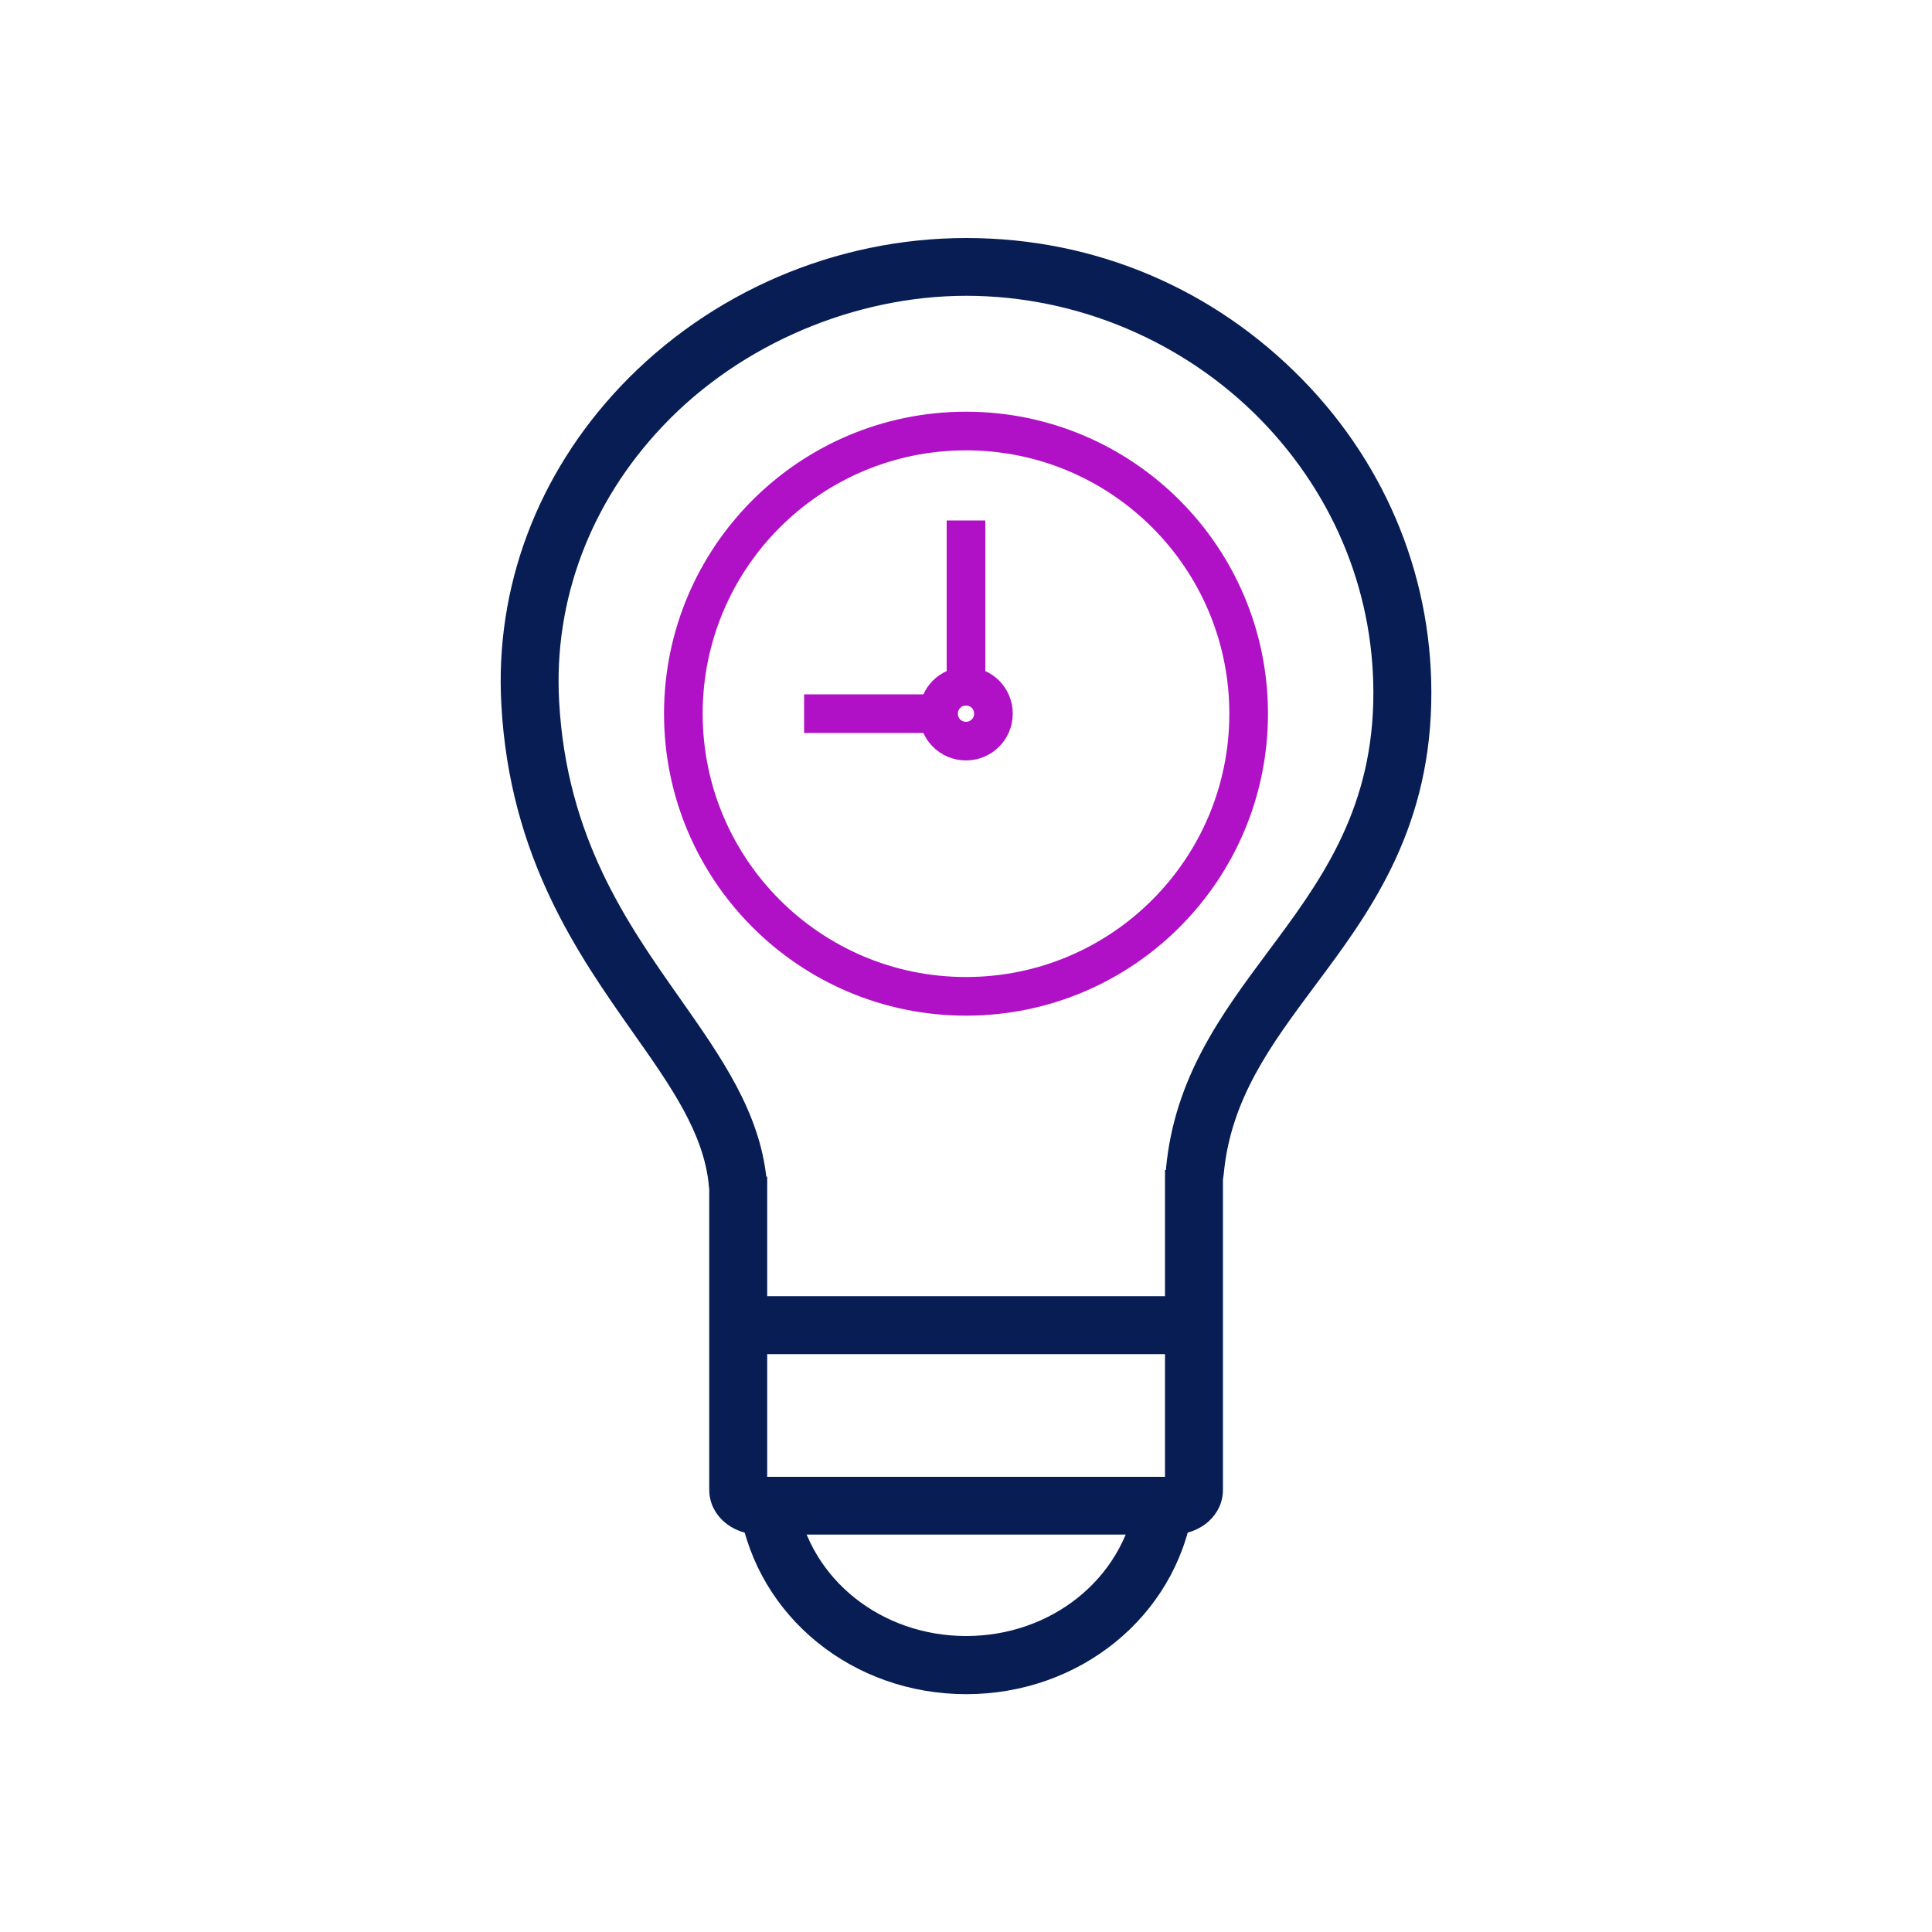
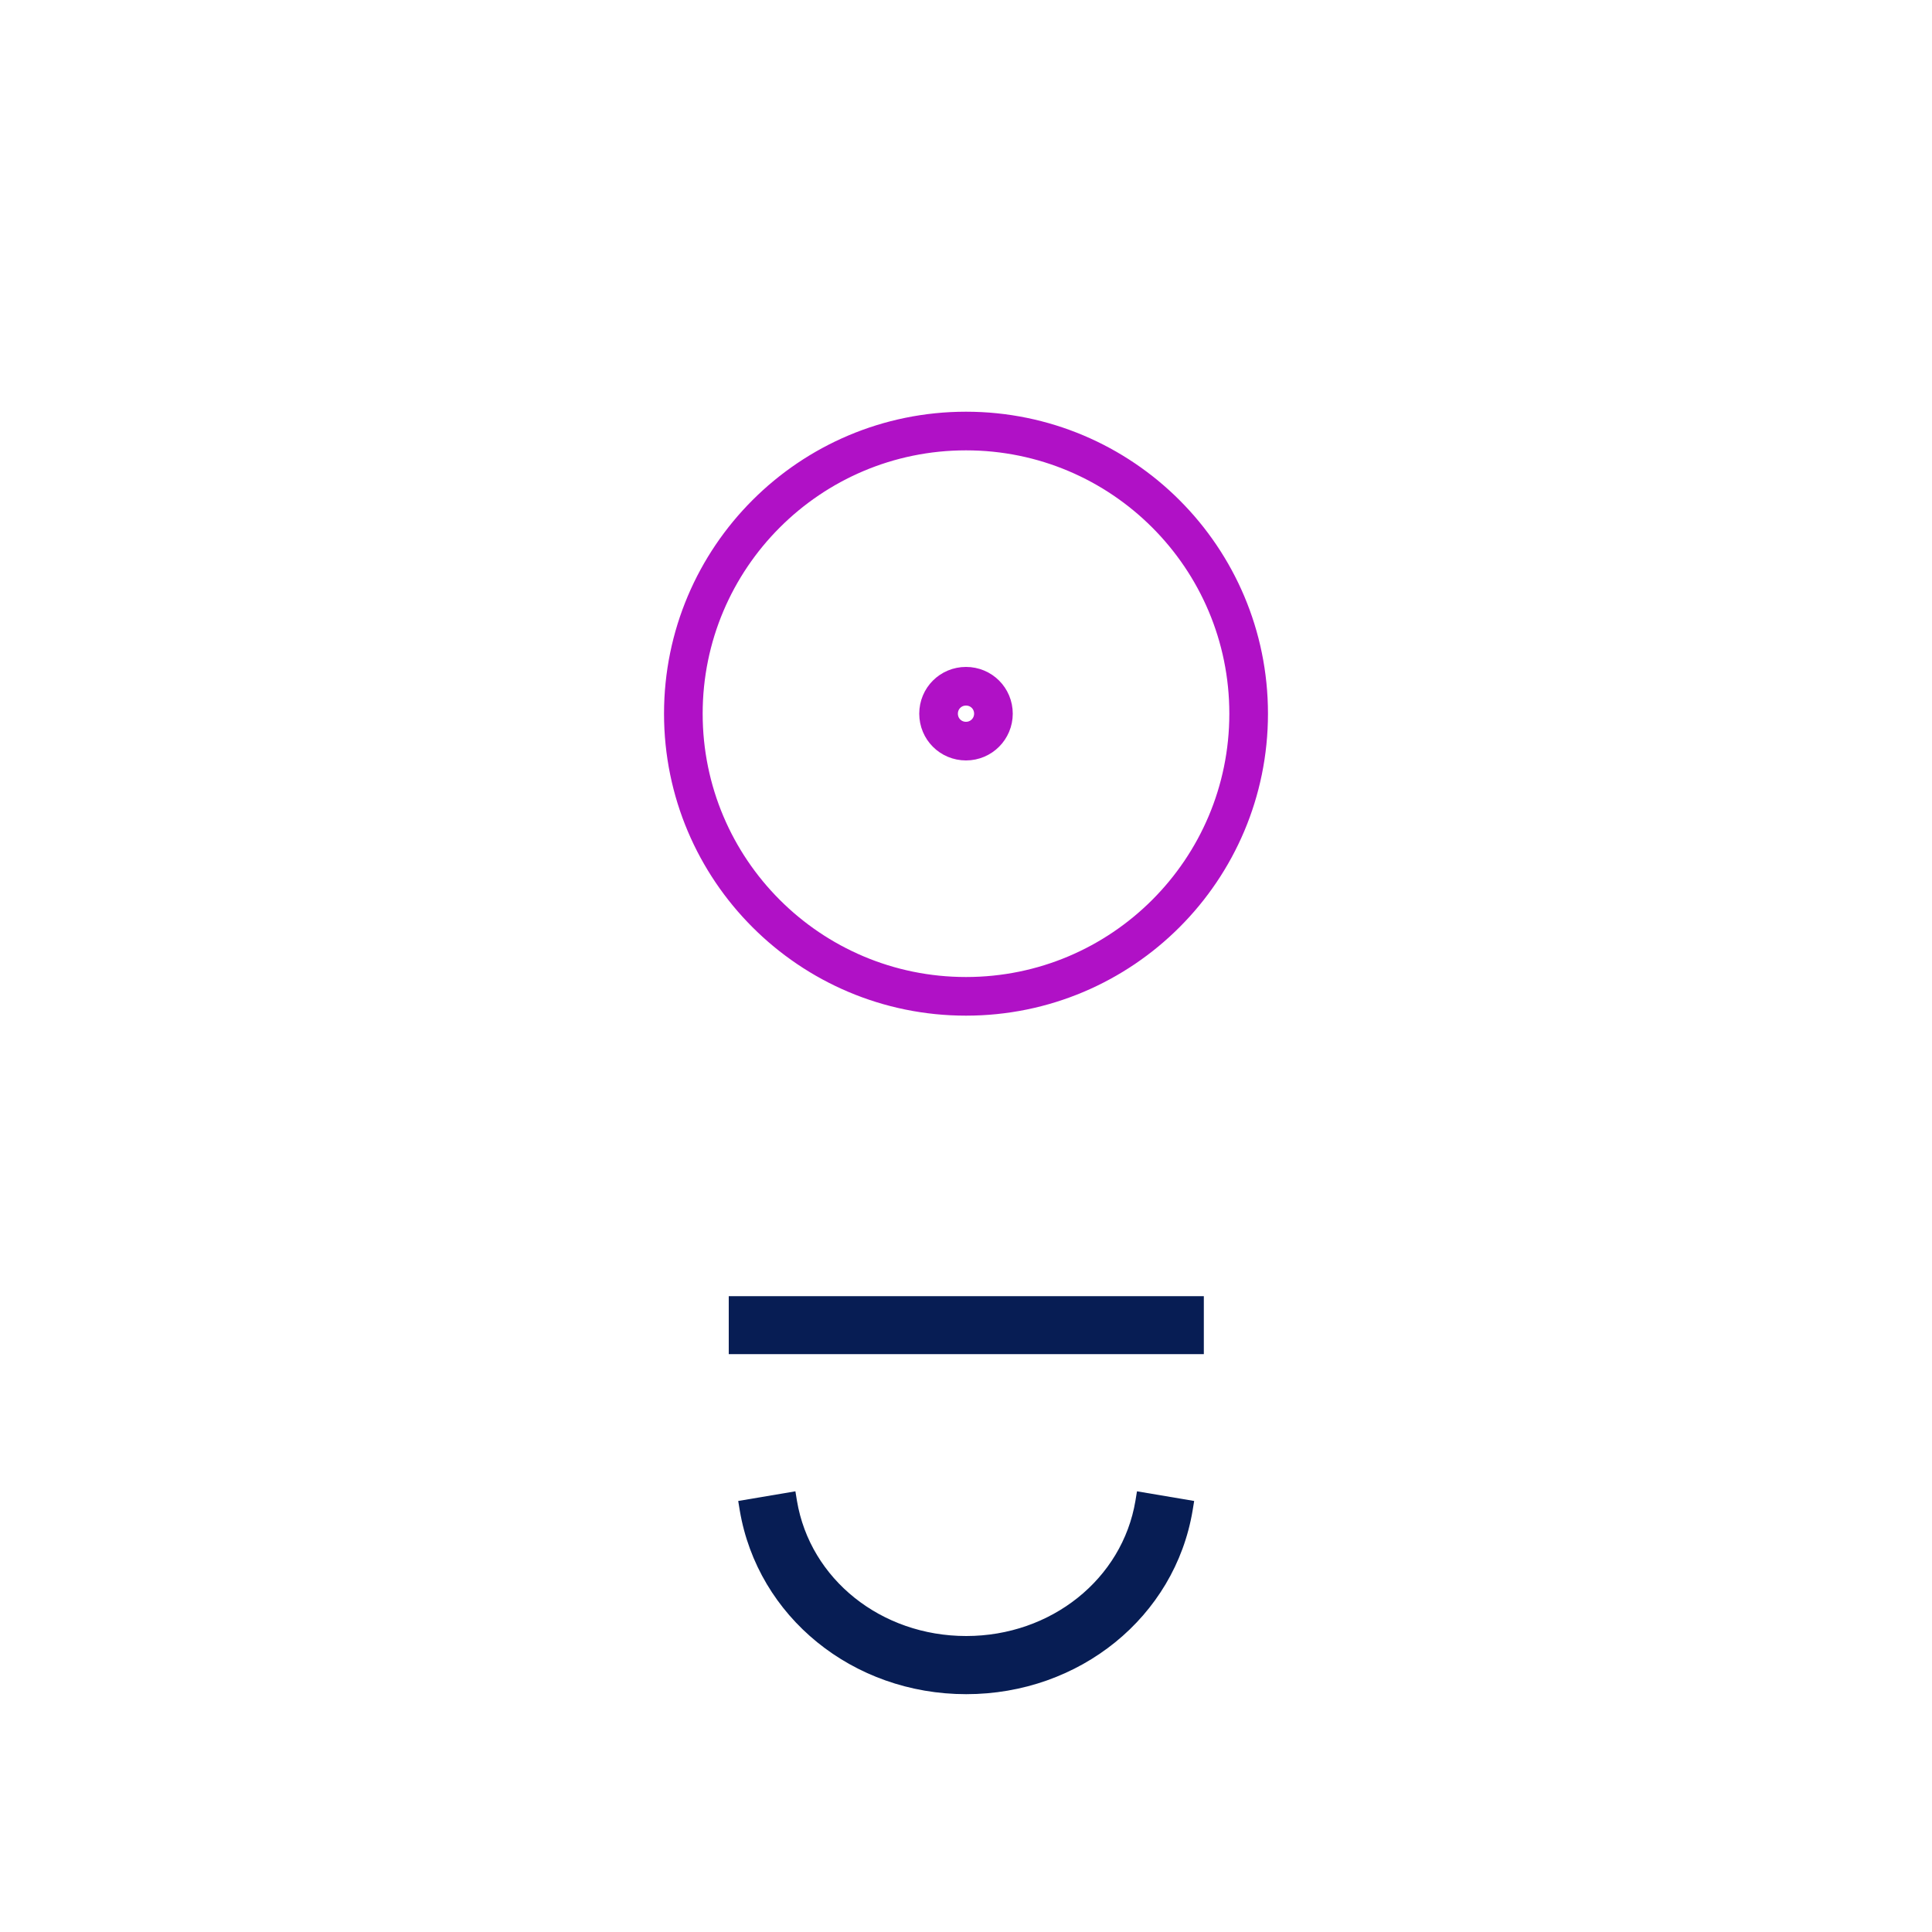
<svg xmlns="http://www.w3.org/2000/svg" id="Layer_1" data-name="Layer 1" viewBox="0 0 100 100">
  <defs>
    <style>
      .cls-1 {
        fill: #071d54;
      }

      .cls-2 {
        fill: none;
        stroke: #b011c6;
        stroke-miterlimit: 10;
        stroke-width: 2px;
      }
    </style>
  </defs>
  <g>
    <g>
      <path class="cls-2" d="M163.82-75.28l-.42.53M64.63,36.94c0,8.08-6.55,14.63-14.63,14.63s-14.63-6.55-14.63-14.63,6.55-14.63,14.63-14.63,14.63,6.55,14.63,14.63Z" />
      <path class="cls-2" d="M51.42,36.94c0,.78-.63,1.42-1.42,1.42s-1.42-.63-1.42-1.42.63-1.42,1.42-1.42,1.42.63,1.42,1.42Z" />
    </g>
-     <path class="cls-2" d="M48.51,36.94h-6.89M50,35.53v-8.59" />
  </g>
  <g>
    <g>
-       <path class="cls-1" d="M38.18,62.21c-.51,0-.94-.39-.99-.9-.28-2.84-2.02-5.31-4.03-8.17-2.8-3.98-6.29-8.94-6.72-16.7-.33-5.92,1.81-11.63,6.03-16.09,4.53-4.79,10.92-7.54,17.54-7.54s12.59,2.61,17.04,7.17c4.35,4.46,6.67,10.29,6.53,16.42-.15,6.59-3.23,10.71-5.94,14.35-2.27,3.05-4.42,5.93-4.79,9.97-.05.55-.53.96-1.09.9-.55-.05-.96-.54-.9-1.09.42-4.6,2.84-7.85,5.18-10.98,2.66-3.56,5.41-7.25,5.54-13.2.13-5.59-1.99-10.91-5.96-14.98-4.08-4.17-9.77-6.57-15.61-6.57s-11.93,2.52-16.09,6.91c-3.83,4.05-5.78,9.24-5.48,14.6.4,7.19,3.56,11.69,6.36,15.66,2.08,2.96,4.05,5.76,4.38,9.13.05.55-.35,1.04-.9,1.09-.03,0-.07,0-.1,0Z" />
-       <path class="cls-1" d="M38.18,62.71c-.77,0-1.42-.58-1.49-1.35-.26-2.71-1.96-5.13-3.93-7.92-2.84-4.04-6.38-9.06-6.81-16.97-.34-6.06,1.85-11.9,6.16-16.46,4.63-4.89,11.15-7.69,17.9-7.69s12.85,2.67,17.4,7.32c4.45,4.55,6.82,10.51,6.67,16.78-.16,6.75-3.28,10.94-6.04,14.63-2.23,3-4.34,5.82-4.7,9.72-.04.4-.23.76-.53,1.02-.31.25-.69.37-1.1.34-.82-.08-1.43-.81-1.36-1.63.44-4.74,2.9-8.04,5.28-11.24,2.61-3.5,5.31-7.12,5.45-12.91.13-5.45-1.94-10.64-5.82-14.62-3.99-4.08-9.54-6.42-15.25-6.42s-11.66,2.46-15.72,6.76c-3.74,3.95-5.64,9-5.35,14.23.39,7.05,3.51,11.48,6.27,15.4,2.12,3.02,4.13,5.87,4.47,9.37.04.4-.08.79-.33,1.1s-.61.5-1.01.54h-.15ZM50.01,13.31c-6.48,0-12.74,2.69-17.18,7.38-4.12,4.35-6.21,9.94-5.89,15.72.42,7.62,3.86,12.51,6.63,16.44,2.05,2.92,3.83,5.44,4.12,8.41.02.26.24.45.5.45v.5l.04-.5c.14-.01.26-.08.35-.18.08-.1.12-.23.11-.37-.32-3.23-2.25-5.98-4.29-8.89-2.83-4.03-6.04-8.59-6.45-15.92-.3-5.5,1.69-10.82,5.62-14.97,4.25-4.49,10.25-7.07,16.45-7.07s11.8,2.45,15.97,6.72c4.07,4.17,6.24,9.61,6.1,15.34-.14,6.11-2.94,9.86-5.64,13.48-2.3,3.09-4.68,6.27-5.09,10.73-.03.27.18.52.45.54.13.01.27-.03.37-.11.1-.08.17-.21.18-.34.38-4.18,2.57-7.11,4.89-10.22,2.67-3.58,5.7-7.64,5.85-14.07.14-6-2.13-11.7-6.39-16.06-4.36-4.46-10.44-7.02-16.68-7.02Z" />
-     </g>
+       </g>
    <g>
-       <path class="cls-1" d="M60.7,78.93h-21.38c-1.18,0-2.11-.8-2.11-1.82v-15.71h2v15.52s.06.01.11.01h21.38s.08,0,.11-.01v-15.86h2v16.05c0,1.02-.92,1.82-2.11,1.82Z" />
-       <path class="cls-1" d="M60.7,79.43h-21.38c-1.46,0-2.61-1.02-2.61-2.32v-16.21h3v15.54h20.59v-15.88h3v16.55c0,1.3-1.14,2.32-2.61,2.32ZM37.72,61.9v15.21c0,.74.71,1.32,1.61,1.32h21.38c.9,0,1.61-.58,1.61-1.32v-15.55h-1v15.74l-.37.1c-.07.02-.15.03-.24.03h-21.38c-.09,0-.17,0-.24-.03l-.37-.1v-15.4h-1Z" />
-     </g>
+       </g>
    <g>
      <path class="cls-1" d="M50.01,87.19c-5.62,0-10.34-3.82-11.22-9.09l1.97-.33c.72,4.3,4.61,7.42,9.25,7.42s8.53-3.12,9.25-7.42l1.97.33c-.88,5.27-5.6,9.09-11.22,9.09Z" />
      <path class="cls-1" d="M50.01,87.69c-5.87,0-10.79-4-11.72-9.51l-.08-.49,2.96-.5.08.49c.68,4.06,4.36,7,8.76,7s8.08-2.95,8.76-7l.08-.49,2.96.5-.08.49c-.92,5.51-5.85,9.51-11.72,9.51ZM39.38,78.51c1.04,4.77,5.44,8.18,10.64,8.18s9.59-3.41,10.64-8.18l-.99-.17c-.96,4.29-4.94,7.35-9.65,7.35s-8.68-3.06-9.65-7.35l-.99.17Z" />
    </g>
    <g>
      <rect class="cls-1" x="38.22" y="67.59" width="23.59" height="2" />
      <path class="cls-1" d="M62.31,70.09h-24.59v-3h24.59v3ZM38.72,69.09h22.59v-1h-22.59v1Z" />
    </g>
  </g>
</svg>